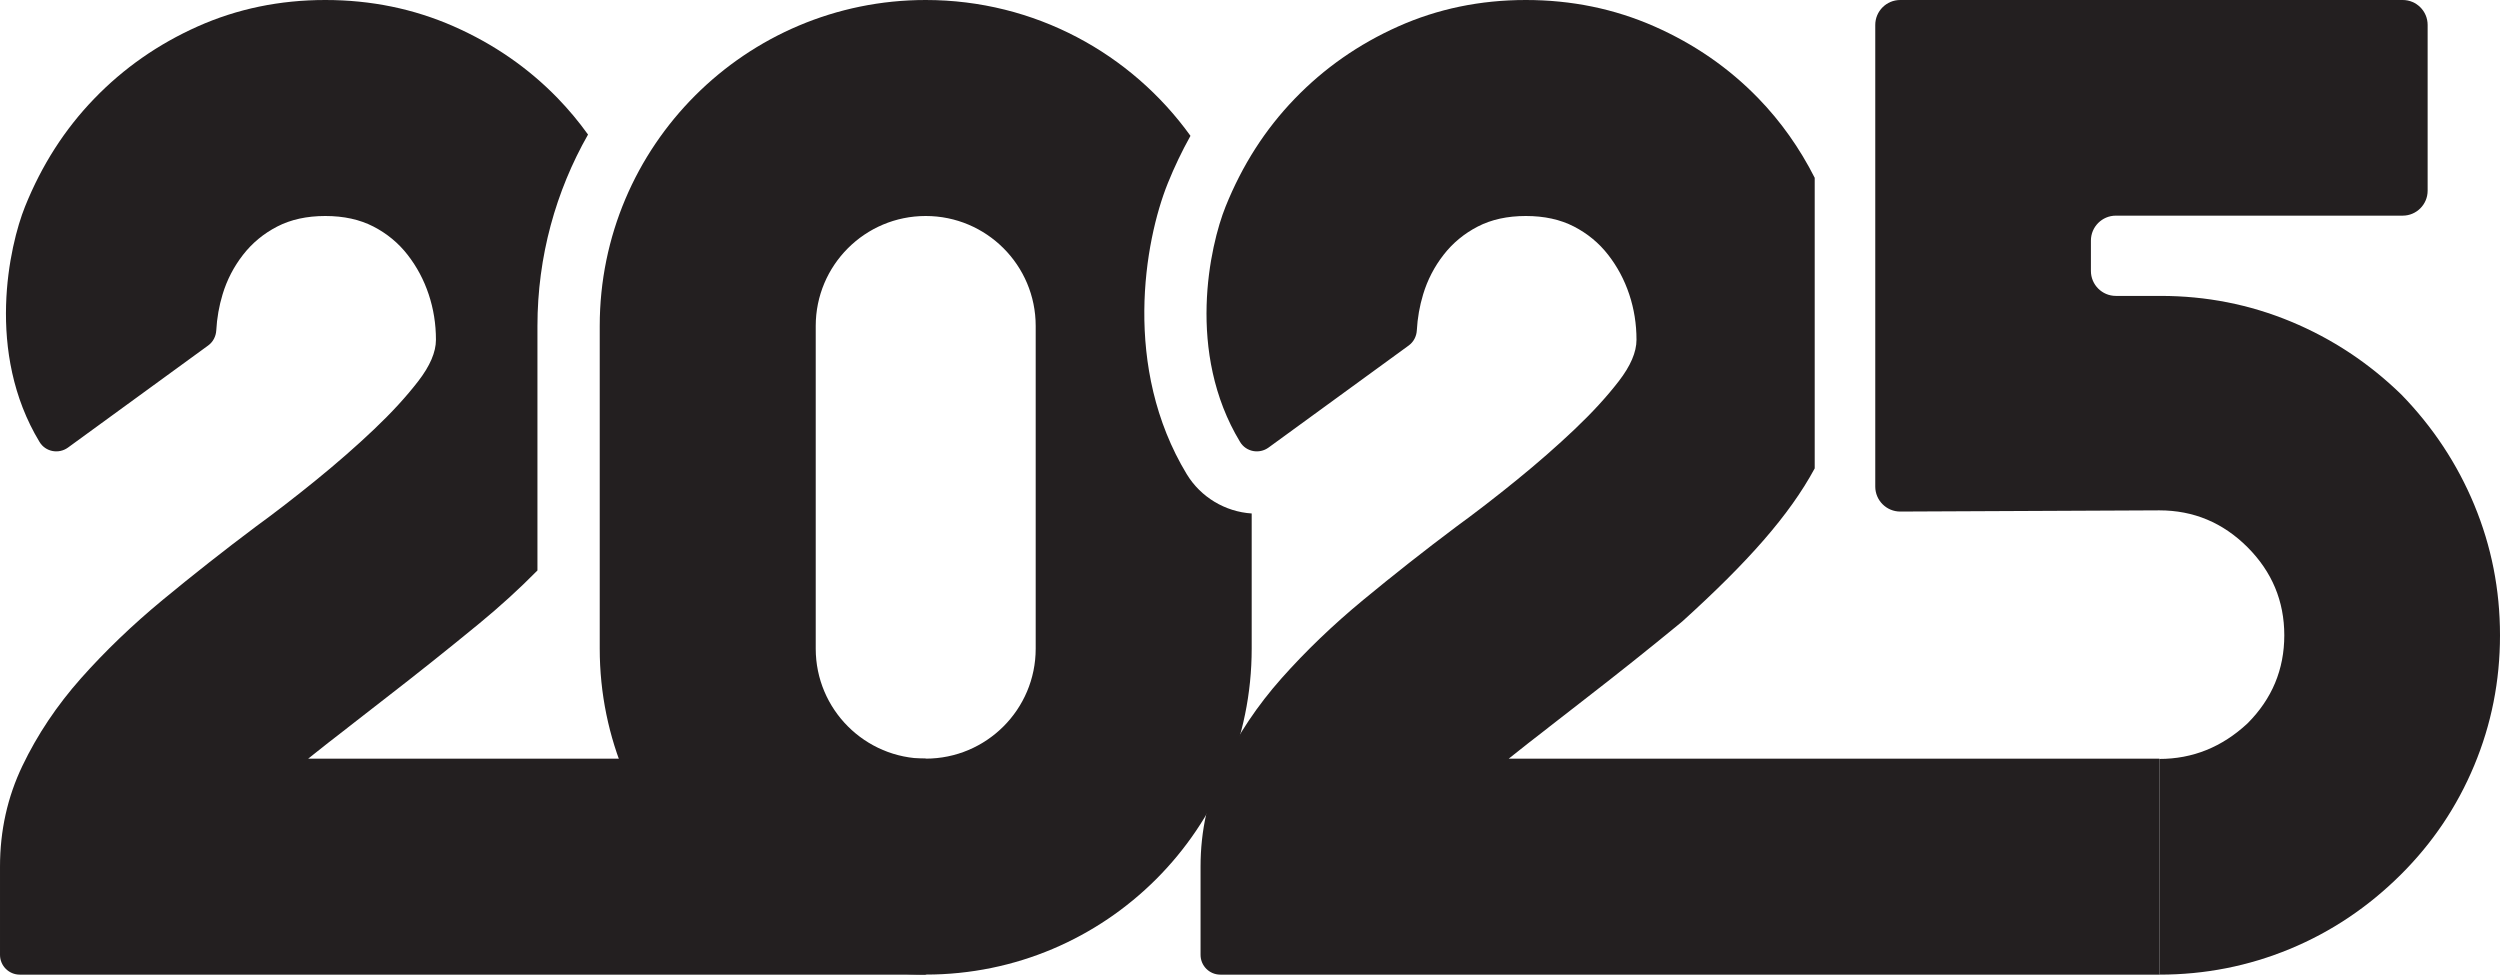
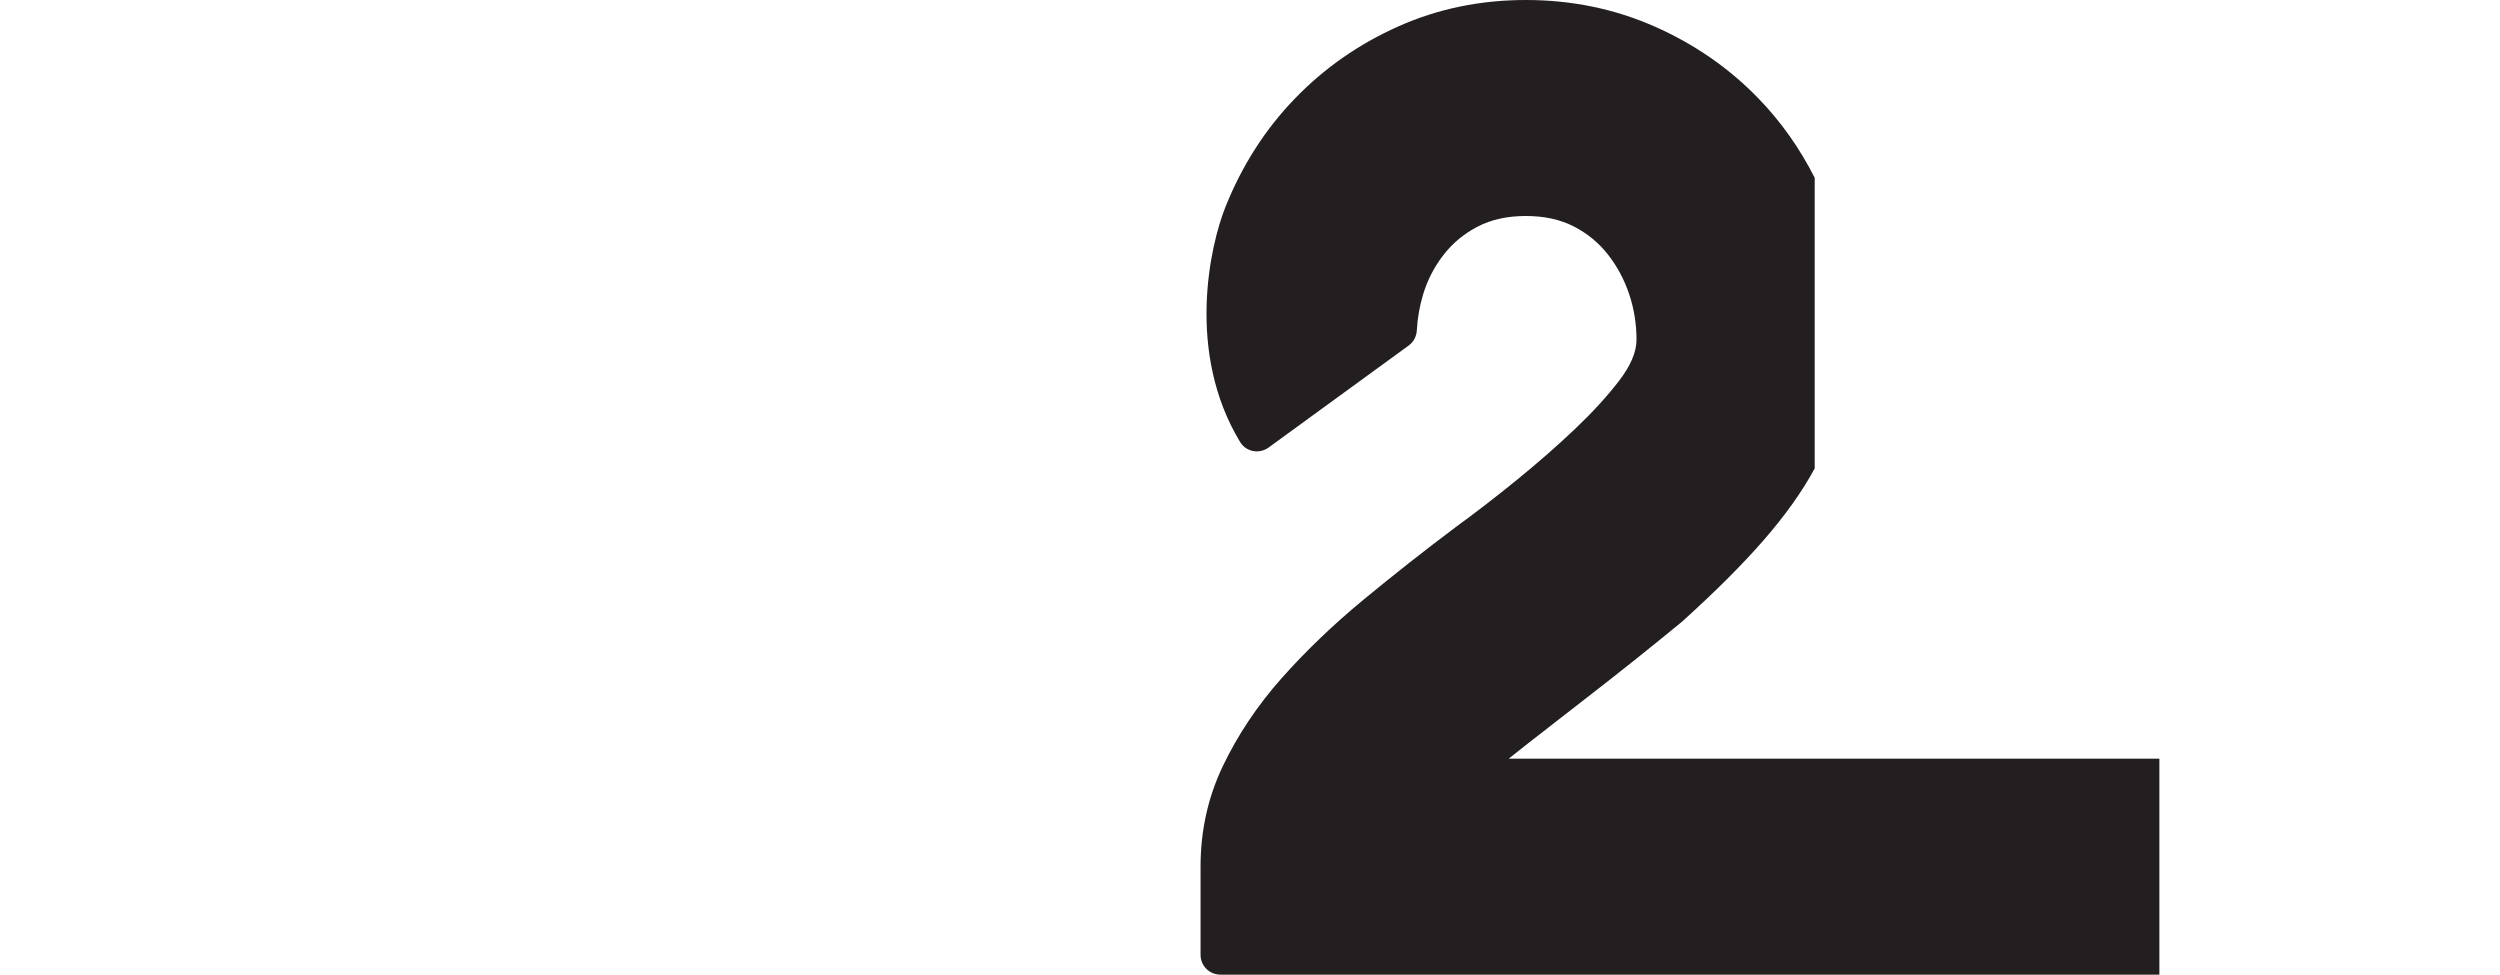
<svg xmlns="http://www.w3.org/2000/svg" data-name="图层 2" viewBox="0 0 937.63 365.53">
  <g data-name="央铋 1">
    <g data-name="2024 sign">
      <g>
-         <path d="M130.4,272.9c4.94-3.8,9.71-7.51,14.33-11.14,11.52-8.91,23.22-18.22,35.07-27.96,7.75-6.37,15.01-12.99,21.77-19.85v-91.7c0-26.09,6.91-50.58,18.97-71.78-3.45-4.82-7.24-9.36-11.35-13.61-11.04-11.38-24.04-20.37-39.02-26.97C155.18,3.3,139.13,0,122.01,0s-33.1,3.32-47.92,9.94c-14.82,6.63-27.75,15.66-38.77,27.09-11.04,11.43-19.68,24.91-25.93,40.44-5.87,14.56-14.91,54.7,5.45,88.31,2.23,3.69,7.18,4.61,10.66,2.08l52.57-38.28c1.82-1.32,2.91-3.4,3.04-5.65.26-4.67,1.05-9.18,2.37-13.53,1.64-5.43,4.2-10.37,7.66-14.82,3.46-4.45,7.73-7.98,12.84-10.62,5.1-2.63,11.11-3.95,18.03-3.95s12.92,1.32,18.03,3.95c5.1,2.64,9.39,6.17,12.84,10.62,3.46,4.45,6.09,9.39,7.9,14.82,1.81,5.43,2.72,11.11,2.72,17.04,0,4.62-2.22,9.8-6.67,15.56-4.45,5.77-9.96,11.78-16.55,18.03-6.59,6.26-13.83,12.6-21.73,19.02-7.9,6.42-15.48,12.27-22.72,17.54-11.86,8.89-23.46,18.03-34.82,27.41-11.36,9.39-21.57,19.19-30.63,29.39-9.06,10.21-16.38,21.16-21.98,32.85-5.6,11.69-8.4,24.29-8.4,37.79v33.09c0,4.1,3.32,7.42,7.42,7.42h339.77v-81.01H115.59c4.94-3.95,9.88-7.83,14.82-11.62Z" style="fill: #231f20;">
-       </path>
-         <path d="M445.12,177.89c-24.23-40.01-15.89-87.43-7.14-109.14,2.49-6.19,5.34-12.12,8.51-17.8C424.3,20.09,388.09,0,347.19,0h0c-67.52,0-122.26,54.74-122.26,122.25v121.02c0,67.52,54.74,122.25,122.26,122.25h0c67.52,0,122.26-54.74,122.26-122.25v-50.69c-9.95-.64-19.14-6.14-24.33-14.7ZM388.44,243.28c0,22.78-18.47,41.25-41.25,41.25h0c-22.78,0-41.25-18.47-41.25-41.25v-121.02c0-22.78,18.47-41.25,41.25-41.25h0c22.78,0,41.25,18.47,41.25,41.25v121.02Z" style="fill: #231f20;">
-       </path>
-         <path d="M928.01,189.42c-6.41-15.45-15.54-29.27-27.38-41.44-12.17-11.84-25.98-20.96-41.44-27.38-15.46-6.41-31.74-9.62-48.84-9.62h-16.79c-5.17,0-9.36-4.19-9.36-9.36v-11.38c0-5.17,4.19-9.36,9.36-9.36h107.57c5.17,0,9.36-4.19,9.36-9.36V9.36C910.5,4.19,906.31,0,901.15,0h-188.47c-5.17,0-9.36,4.19-9.36,9.36v173.14c0,5.18,4.22,9.38,9.4,9.36l97.15-.45c12.83,0,23.84,4.61,33.05,13.81,9.2,9.21,13.81,20.23,13.81,33.05s-4.61,23.85-13.81,33.05c-9.54,8.88-20.56,13.32-33.05,13.32v80.9c17.1,0,33.41-3.21,48.91-9.62,15.51-6.41,29.38-15.7,41.63-27.87,11.91-11.84,21.09-25.48,27.54-40.94,6.45-15.45,9.68-31.73,9.68-48.84s-3.21-33.37-9.62-48.84Z" style="fill: #231f20;">
-       </path>
        <path d="M580.67,272.9c4.94-3.8,9.71-7.51,14.33-11.14,11.52-8.91,23.22-18.22,35.07-27.96.32-.27.64-.54.96-.8,24.47-22.16,40.07-39.73,49.58-57.33v-108.98c-5.65-11.15-12.69-21.1-21.15-29.83-11.04-11.38-24.04-20.37-39.02-26.97C605.45,3.3,589.39,0,572.27,0s-33.1,3.32-47.91,9.94c-14.82,6.63-27.75,15.66-38.77,27.09-11.04,11.43-19.68,24.91-25.93,40.44-5.87,14.56-14.91,54.7,5.45,88.31,2.23,3.69,7.18,4.61,10.66,2.08l52.57-38.28c1.82-1.32,2.91-3.4,3.04-5.65.26-4.67,1.05-9.18,2.37-13.53,1.64-5.43,4.2-10.37,7.66-14.82,3.46-4.45,7.73-7.98,12.84-10.62,5.1-2.63,11.11-3.95,18.03-3.95s12.92,1.32,18.03,3.95c5.1,2.64,9.39,6.17,12.84,10.62,3.46,4.45,6.09,9.39,7.9,14.82,1.81,5.43,2.72,11.11,2.72,17.04,0,4.62-2.22,9.8-6.67,15.56-4.45,5.77-9.96,11.78-16.55,18.03-6.59,6.26-13.83,12.6-21.73,19.02-7.9,6.42-15.48,12.27-22.72,17.54-11.86,8.89-23.46,18.03-34.82,27.41-11.36,9.39-21.57,19.19-30.63,29.39-9.06,10.21-16.38,21.16-21.98,32.85-5.6,11.69-8.4,24.29-8.4,37.79v33.09c0,4.1,3.32,7.42,7.42,7.42h352.19v-81.01h-244.02c4.94-3.95,9.88-7.83,14.82-11.62Z" style="fill: #231f20;">
      </path>
      </g>
    </g>
  </g>
</svg>